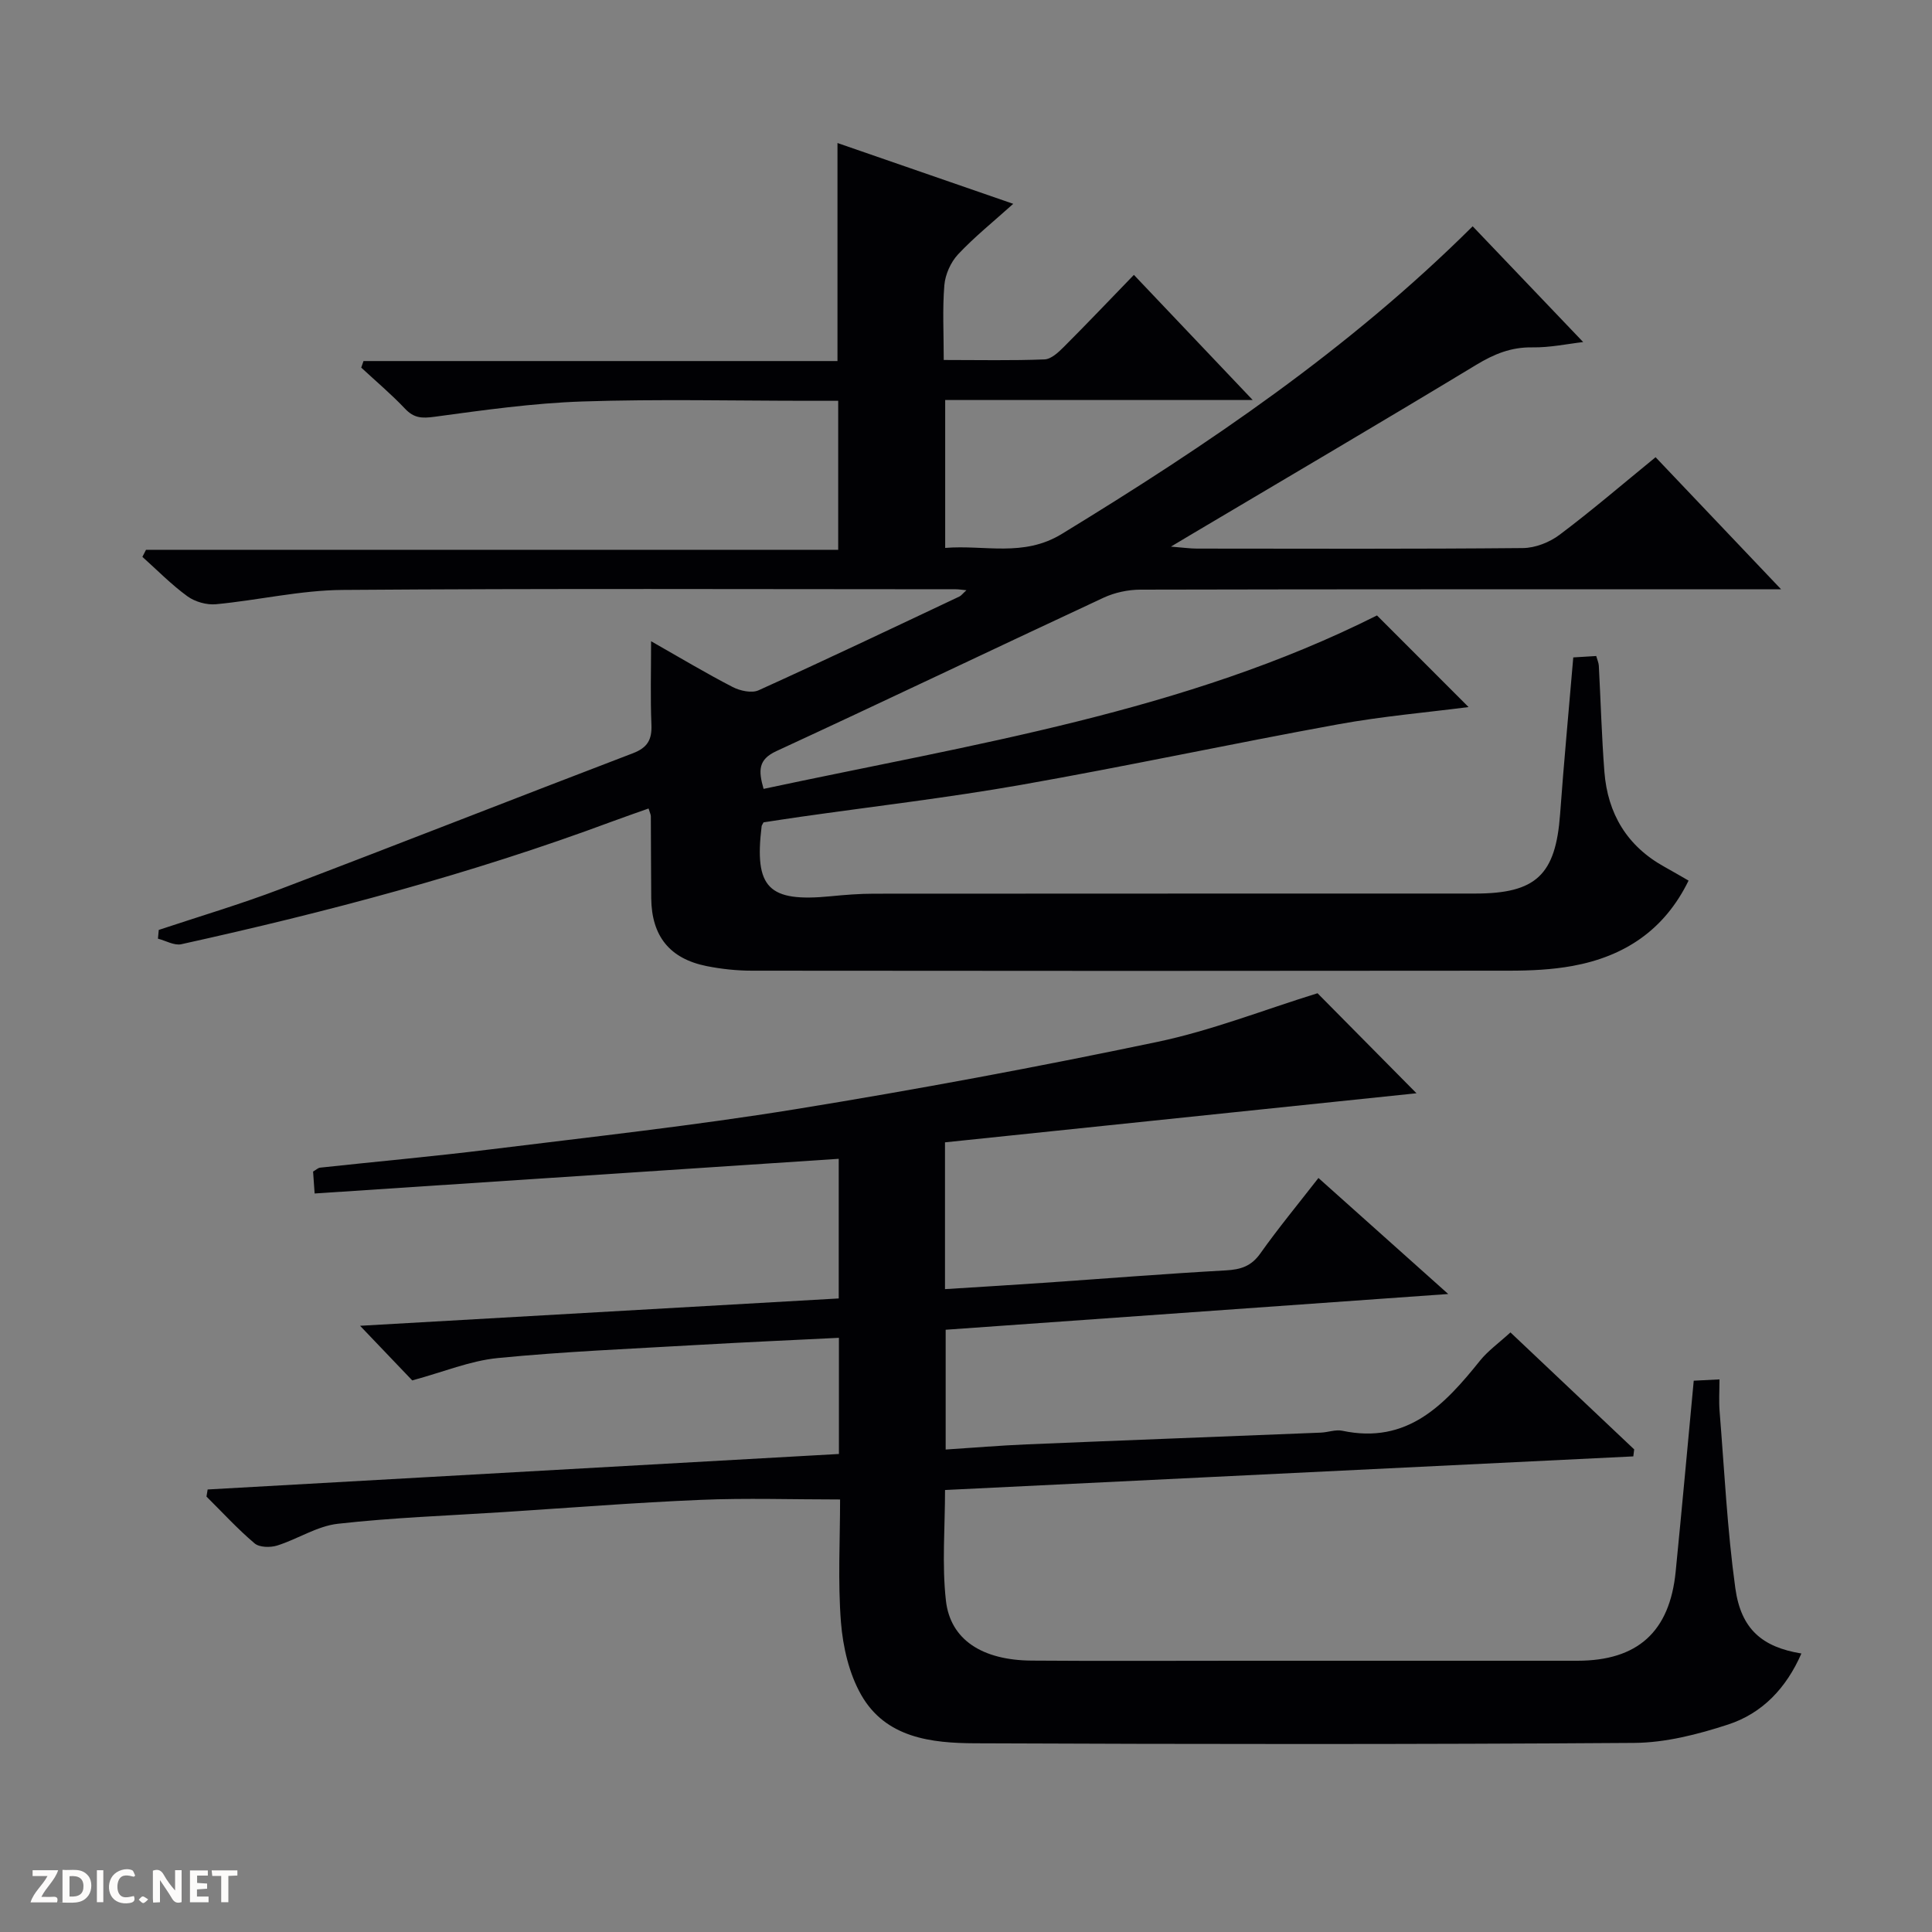
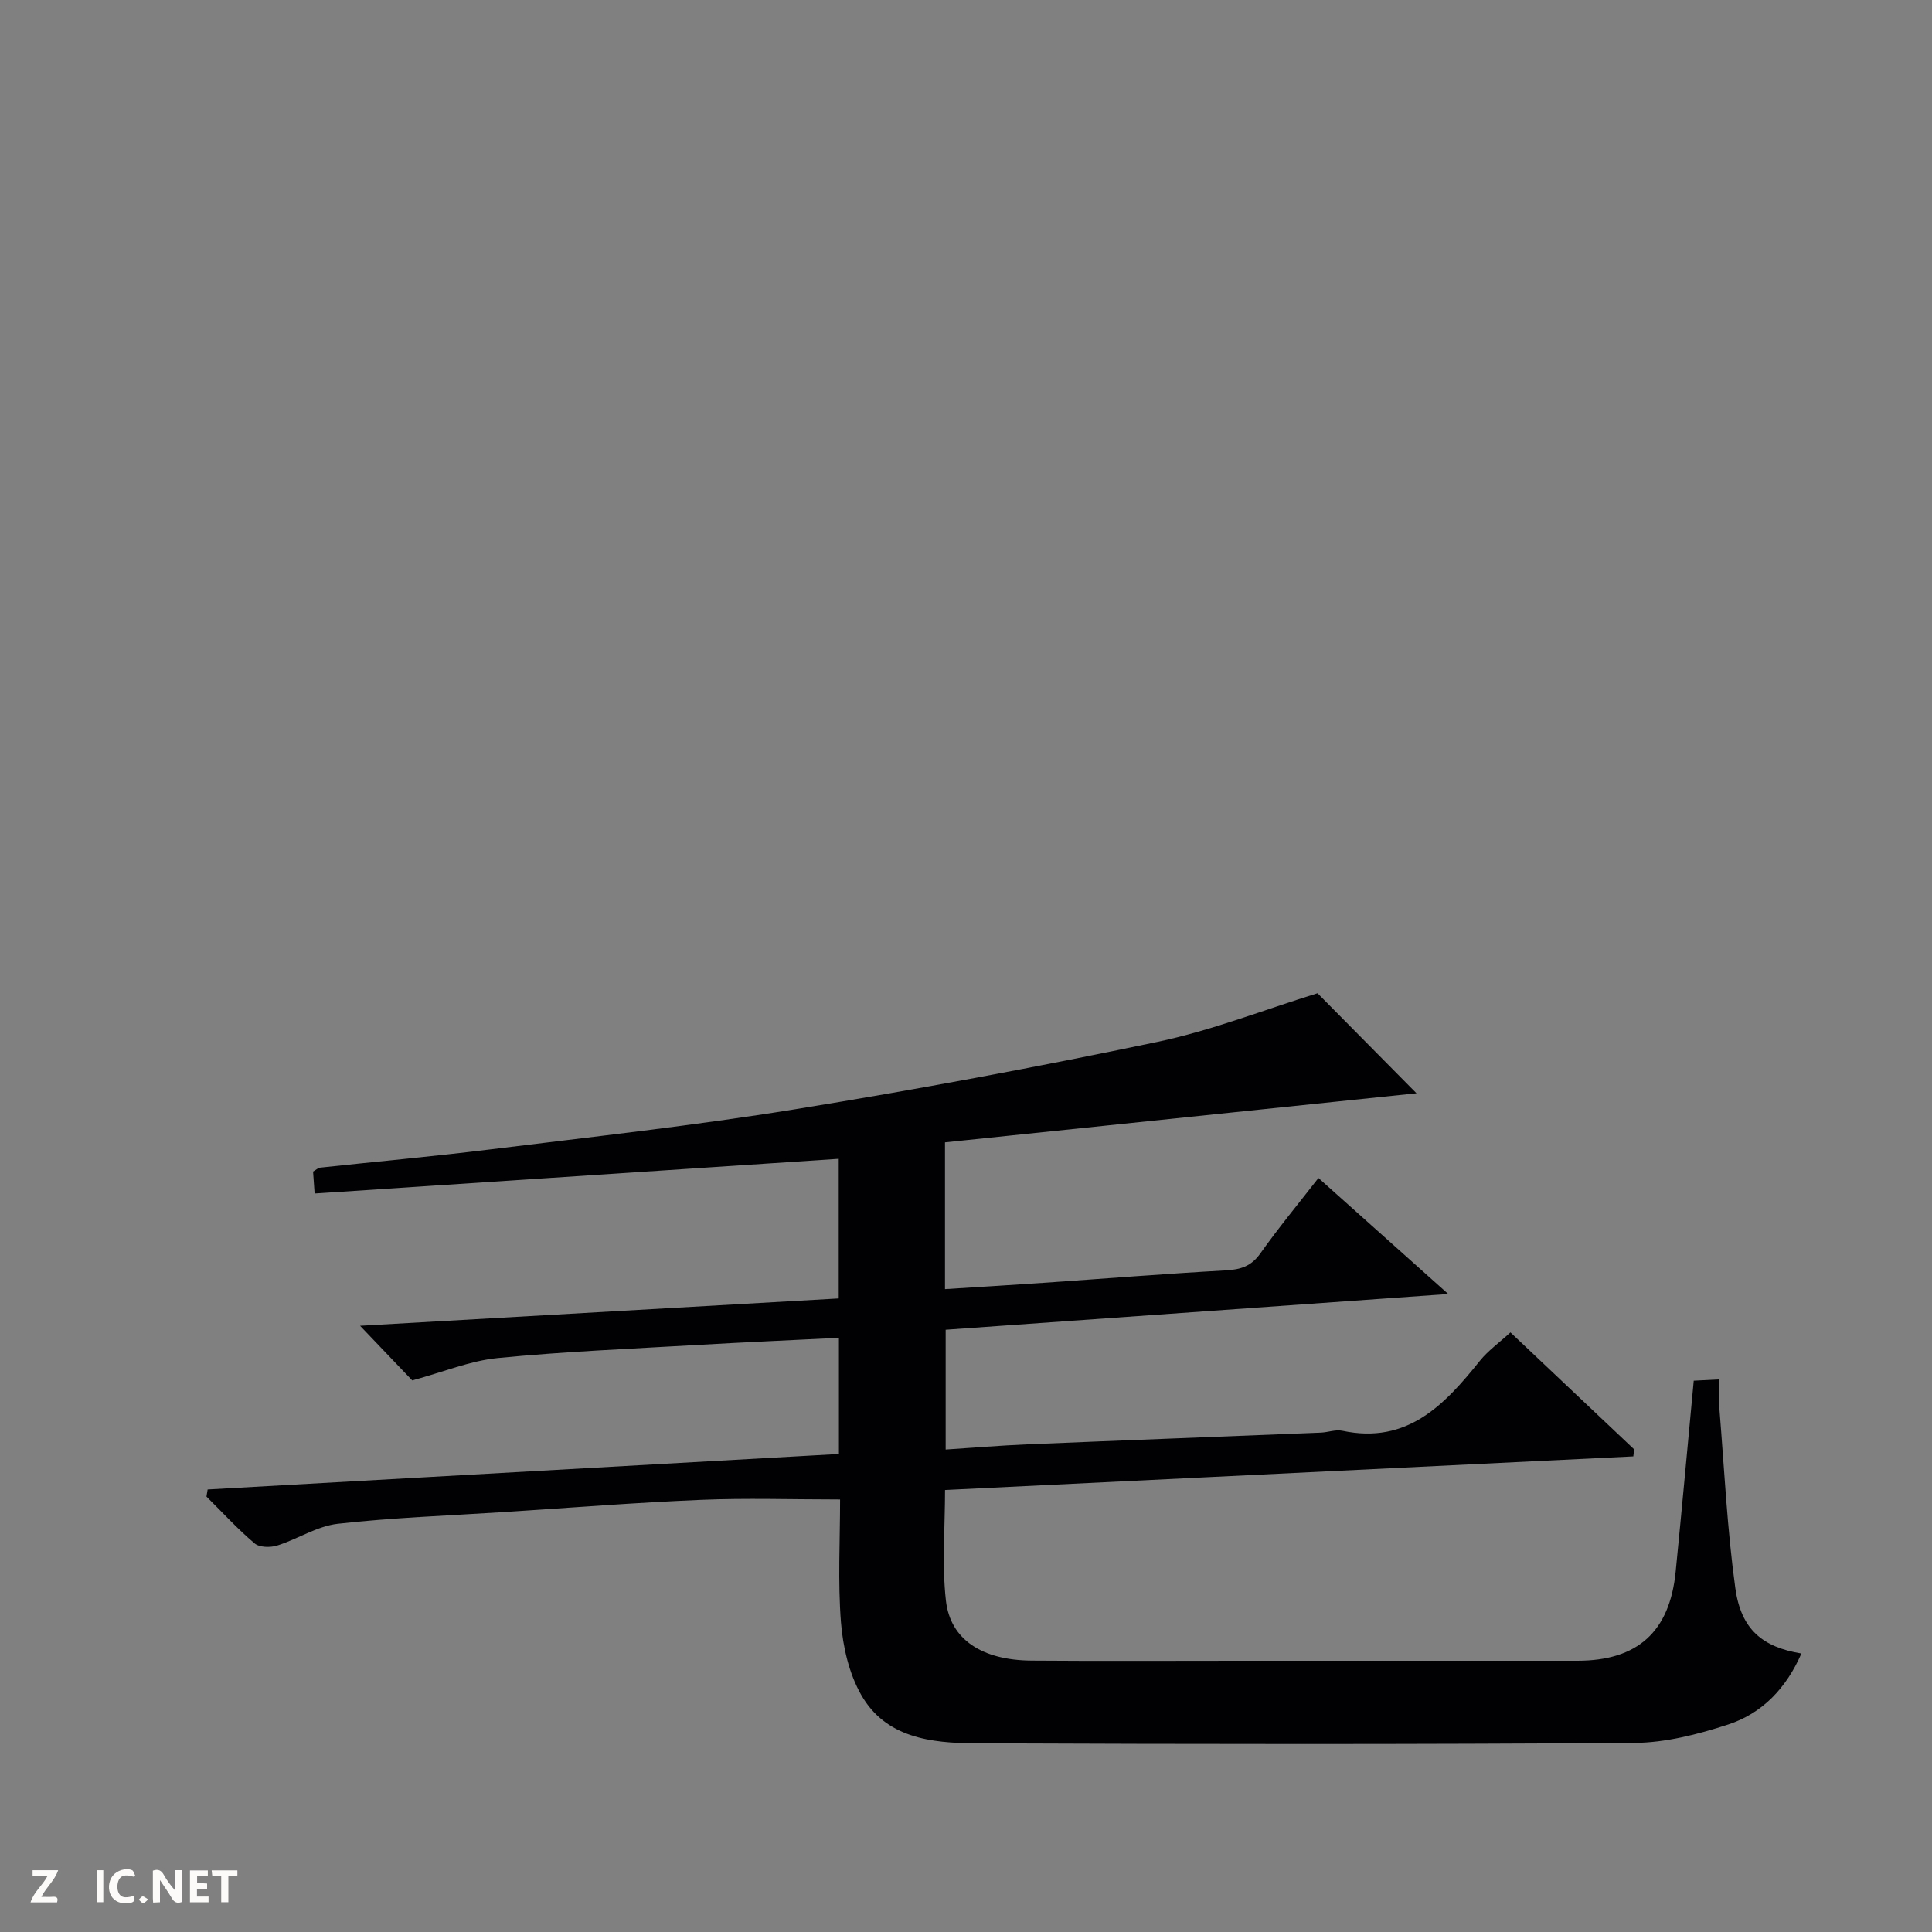
<svg xmlns="http://www.w3.org/2000/svg" enable-background="new 0 0 400 400" viewBox="0 0 400 400">
  <rect x="0" y="0" width="400" height="400" fill="#808080" stroke="none" />
  <g fill="#fcfbfa">
    <path d="m37.59 393.81c-.92.31-1.52.05-2-.78-.7-1.2-1.52-2.34-2.47-3.78v4.59c-.55.03-.95.05-1.41.07-.03-.37-.06-.64-.06-.91 0-1.91 0-3.81 0-5.7 1.13-.41 1.77-.03 2.29.91.62 1.11 1.38 2.14 2.31 3.19v-4.2h1.35v6.61z" />
-     <path d="m12.94 393.88v-6.75c1.9.19 3.93-.54 5.37 1.29.8 1.01.78 2.88.03 3.97-1.37 1.97-3.4 1.51-6.4 1.49m2.45-1.22c2.04.12 2.92-.58 2.89-2.21-.03-1.51-.98-2.19-2.89-2z" />
    <path d="m11.81 393.87h-5.49c.68-2.18 2.47-3.48 3.51-5.45h-3.08v-1.21h5.29c-.71 2.13-2.44 3.48-3.47 5.51.86 0 1.63.04 2.39-.01.79-.05 1.14.21.85 1.16" />
    <path d="m39.33 393.86v-6.61h3.7v1.07h-2.22v1.52c.68.04 1.34.09 2.07.13v1.07c-.72.05-1.38.09-2.1.14v1.48h2.4v1.19h-3.85z" />
    <path d="m27.71 388.56c-1.15-.3-2.46-.61-3.1.64-.37.73-.41 1.93-.06 2.67.63 1.35 1.99.93 3.17.68.35.94-.01 1.32-.93 1.46-1.62.25-3.05-.27-3.76-1.48-.73-1.24-.6-3.03.31-4.17.88-1.11 2.71-1.7 4-1.16.32.13.44.74.65 1.12-.1.08-.19.16-.28.24" />
-     <path d="m49.15 387.24v1.07c-.59.02-1.17.05-1.87.08v5.44h-1.48v-5.44h-1.85c-.05-.4-.08-.73-.13-1.15z" />
+     <path d="m49.15 387.24v1.07c-.59.02-1.17.05-1.87.08v5.44h-1.48v-5.44h-1.85c-.05-.4-.08-.73-.13-1.15" />
    <path d="m20.06 387.21h1.33v6.62h-1.33z" />
    <path d="m30.68 393.25c-.39.38-.8.79-1.05.76-.32-.05-.6-.45-.9-.7.26-.24.51-.64.8-.67.29-.04.62.3 1.15.61" />
  </g>
-   <path d="m304.9 46.85c7.8 8.17 15.26 15.98 22.88 23.97-3.23.37-6.89 1.16-10.54 1.1-4.38-.07-7.9 1.38-11.59 3.61-19.49 11.8-39.14 23.33-58.73 34.96-1.12.66-2.23 1.33-4.49 2.68 2.61.21 4 .41 5.38.41 22.5.02 45 .1 67.49-.11 2.56-.02 5.51-1.18 7.58-2.74 6.65-4.99 12.97-10.42 19.89-16.07 8.39 8.82 16.71 17.58 25.99 27.35-2.8 0-4.49 0-6.19 0-42.16 0-84.32-.03-126.49.07-2.55.01-5.3.6-7.6 1.67-22.61 10.53-45.1 21.3-67.74 31.76-3.77 1.74-3.74 4-2.65 7.82 43.31-9.26 87.22-15.92 127-35.91 6.46 6.46 12.88 12.89 18.96 18.97-8.5 1.1-17.85 1.9-27.05 3.58-21.87 3.98-43.61 8.65-65.5 12.51-15.2 2.68-30.55 4.46-45.83 6.64-2.61.37-5.21.78-7.59 1.14-.24.48-.37.62-.39.78-1.56 12.81 1.39 15.78 14.3 14.52 2.97-.29 5.96-.53 8.95-.53 41.5-.03 82.99-.02 124.49-.03 12.62 0 16.65-3.88 17.57-16.42.78-10.75 1.8-21.48 2.73-32.47 1.7-.1 3.15-.19 4.75-.29.22.8.51 1.4.54 2.02.39 7.31.59 14.63 1.15 21.92.67 8.71 4.7 15.45 12.5 19.74 1.59.87 3.14 1.8 4.93 2.82-5.03 10.31-13.35 15.72-24.04 17.67-4.22.77-8.59.97-12.89.98-52.33.06-104.65.06-156.98 0-3.13 0-6.32-.34-9.39-.95-7.66-1.54-11.38-6.21-11.47-14.03-.06-5.67-.04-11.33-.08-17 0-.32-.18-.63-.47-1.6-2.59.92-5.17 1.81-7.73 2.76-29 10.78-58.83 18.68-89.01 25.34-1.46.32-3.22-.73-4.84-1.15.06-.6.11-1.21.17-1.81 8.41-2.8 16.92-5.32 25.2-8.47 24.37-9.26 48.62-18.81 72.97-28.11 3.03-1.16 3.96-2.82 3.83-5.93-.23-5.47-.07-10.97-.07-17.26 5.97 3.39 11.33 6.61 16.87 9.47 1.54.8 3.96 1.33 5.38.69 13.93-6.31 27.74-12.88 41.57-19.41.4-.19.68-.6 1.47-1.31-1.05-.1-1.63-.2-2.2-.2-42.33-.01-84.66-.18-126.98.14-8.74.07-17.44 2.13-26.19 2.96-1.93.18-4.34-.5-5.91-1.64-3.33-2.42-6.25-5.41-9.33-8.17.25-.49.5-.97.75-1.46h143.31c0-10.56 0-20.43 0-30.85-2.04 0-3.98 0-5.93 0-15.66 0-31.34-.38-46.99.14-10.25.34-20.48 1.79-30.67 3.17-2.59.35-4.23.29-6.07-1.65-2.85-3.01-6.04-5.7-9.09-8.53.16-.45.31-.91.47-1.36h98.13c0-15.45 0-30.02 0-45.14 12 4.15 23.87 8.26 36.39 12.59-4.18 3.76-8.07 6.88-11.44 10.48-1.51 1.62-2.63 4.14-2.82 6.35-.41 4.92-.13 9.9-.13 15.5 7.32 0 14.1.15 20.87-.12 1.38-.05 2.89-1.48 4.01-2.6 4.71-4.71 9.3-9.54 14.49-14.9 8.22 8.66 16.06 16.91 24.6 25.91-21.7 0-42.54 0-63.67 0v30.62c8.18-.67 16.19 1.97 24.14-2.89 30.19-18.43 59.37-38.15 85.07-63.7z" fill="#010104" />
  <path d="m173.93 310.45c-9.96 0-19.42-.32-28.85.08-13.62.57-27.21 1.65-40.82 2.53-11.45.74-22.93 1.14-34.31 2.42-4.3.48-8.31 3.17-12.57 4.51-1.42.44-3.68.4-4.68-.46-3.52-2.98-6.66-6.42-9.95-9.68.08-.49.16-.98.24-1.47 43.49-2.45 86.99-4.89 130.7-7.35 0-7.84 0-15.6 0-24.05-9.89.49-19.62.92-29.34 1.48-13.77.8-27.57 1.36-41.29 2.71-5.71.56-11.25 2.88-17.71 4.63-2.83-2.97-6.73-7.05-10.8-11.31 32.88-1.88 65.88-3.77 99.1-5.66 0-9.86 0-18.95 0-28.91-36.1 2.39-72.13 4.77-108.51 7.18-.12-1.72-.22-3.13-.32-4.54.63-.36 1.02-.76 1.45-.81 11.72-1.27 23.47-2.32 35.17-3.77 21.1-2.61 42.26-4.93 63.24-8.33 25.05-4.06 50.02-8.72 74.86-13.92 11.28-2.36 22.15-6.66 33.24-10.09 6.51 6.59 13.84 13.99 20.49 20.71-31.42 3.27-64.45 6.71-97.62 10.16v30.39c6.93-.44 13.65-.84 20.36-1.3 12.59-.87 25.18-1.88 37.78-2.58 3.05-.17 5.24-.83 7.12-3.47 3.72-5.25 7.83-10.22 12.06-15.66 8.93 7.98 17.43 15.58 26.87 24.02-35.33 2.51-69.52 4.94-104.05 7.4v24.8c5.72-.37 11.27-.84 16.83-1.07 20.28-.85 40.56-1.61 60.84-2.43 1.49-.06 3.05-.68 4.44-.39 13.47 2.86 21.17-5.35 28.52-14.51 1.64-2.04 3.87-3.62 6.3-5.85 8.38 7.92 17 16.07 25.62 24.22-.06.48-.12.96-.18 1.45-47.34 2.31-94.68 4.62-142.5 6.96 0 7.71-.66 15.38.18 22.88.91 8.14 7.54 12.37 17.77 12.44 14.33.11 28.66.03 42.99.03 23.33 0 46.66.01 69.99 0 12.47-.01 19.11-6 20.34-18.46 1.29-13.04 2.48-26.09 3.74-39.52 1.34-.07 2.94-.15 5.33-.27 0 2.38-.14 4.47.02 6.53.99 12.24 1.58 24.54 3.26 36.69 1.18 8.53 5.6 12.21 13.68 13.53-3.11 7.13-8.07 12.39-15.19 14.71-6.23 2.03-12.91 3.75-19.4 3.8-45.49.32-90.98.27-136.48.08-9.06-.04-18.52-1.1-23.6-10.04-2.51-4.41-3.77-9.91-4.18-15.03-.66-8.42-.18-16.91-.18-25.41z" fill="#010104" />
</svg>